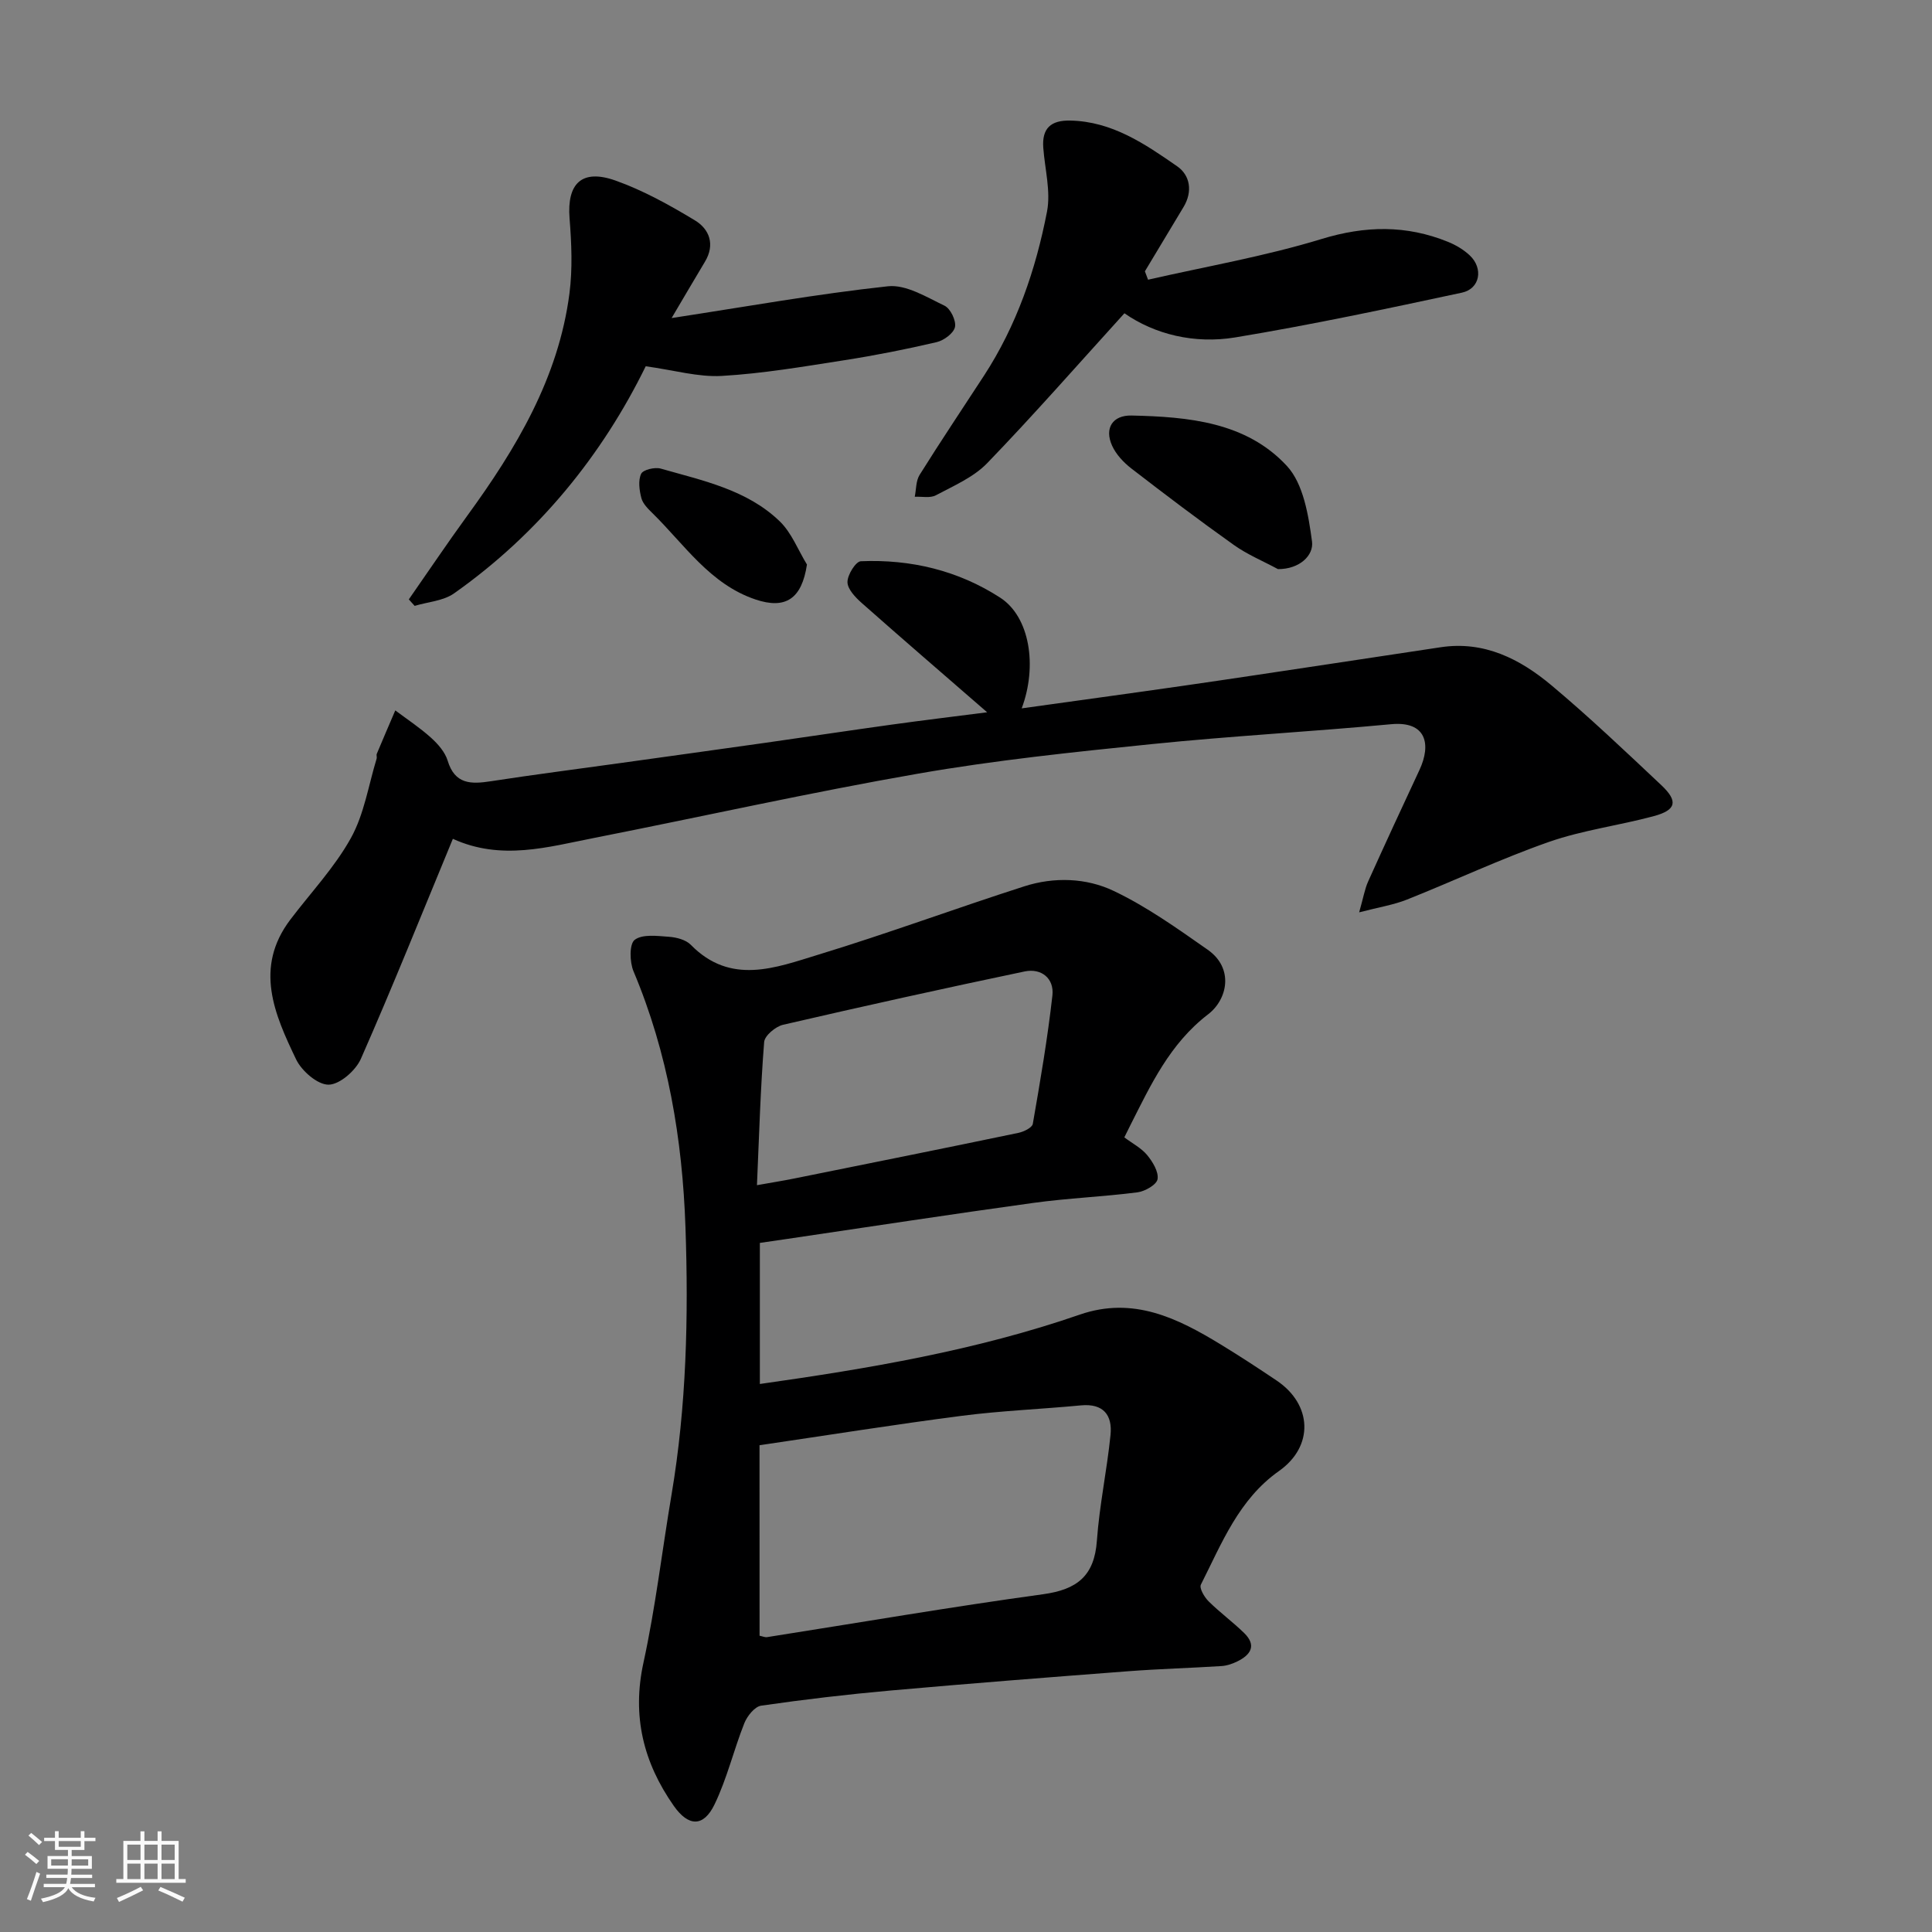
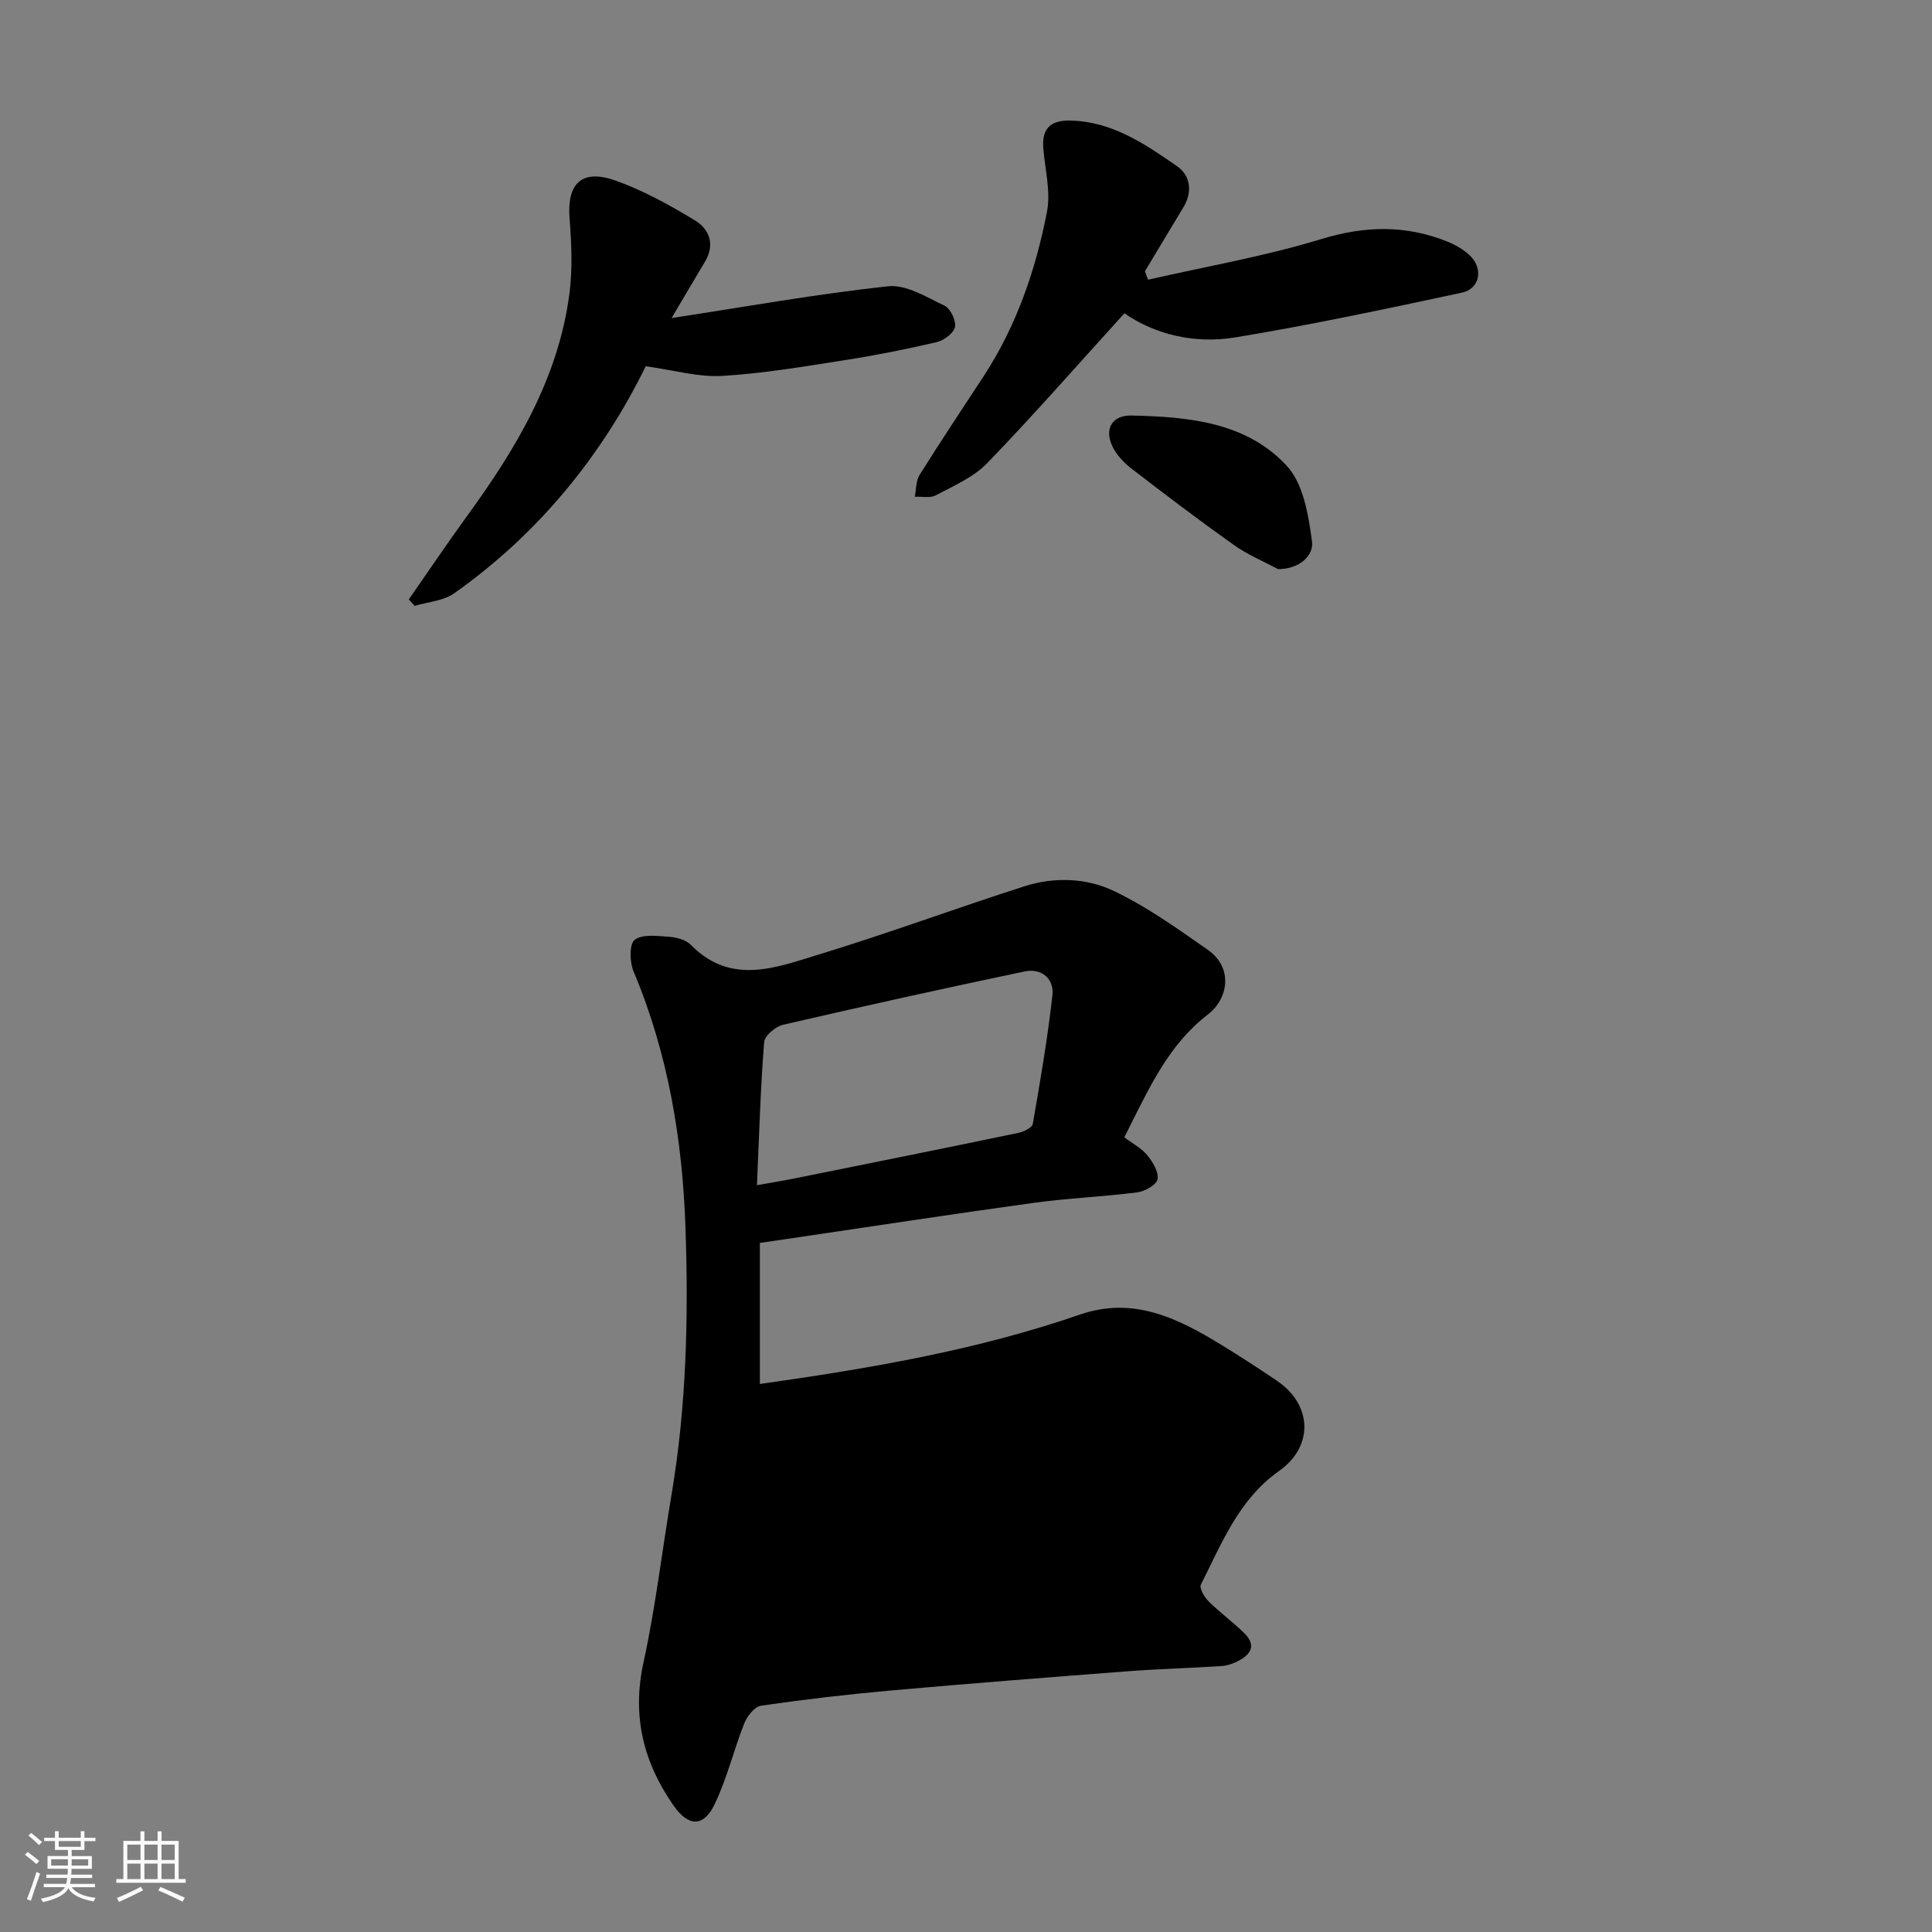
<svg xmlns="http://www.w3.org/2000/svg" enable-background="new 0 0 400 400" viewBox="0 0 400 400">
  <rect x="0" y="0" width="400" height="400" fill="#808080" stroke="none" />
  <path d="m5.17 384 .55-.58c.85.61 1.65 1.24 2.4 1.87l-.59.64c-.83-.73-1.62-1.38-2.36-1.93m1.22 9.53-.82-.34c.71-1.76 1.37-3.64 1.98-5.63.24.13.5.25.76.36-.6 1.67-1.24 3.54-1.92 5.61m-.5-13.5.57-.54c.56.44 1.31 1.06 2.26 1.87l-.64.64c-.68-.66-1.41-1.32-2.19-1.97m3.25.46h2.24v-1.36h.77v1.36h4.57v-1.36h.76v1.36h2.28v.69h-2.28v1.84h-2.64v1.26h4.18v2.64h-4.21c0 .45-.02.86-.05 1.21h4.32v.69h-4.38c-.04.34-.1.75-.19 1.22h5.15v.69h-4.82c.87 1.19 2.51 1.92 4.93 2.19-.17.31-.3.57-.37.76-2.77-.49-4.52-1.41-5.26-2.76-.56 1.26-2.3 2.23-5.24 2.9-.12-.24-.26-.48-.43-.72 2.73-.55 4.38-1.34 4.96-2.38h-4.38v-.69h4.65c.1-.38.17-.79.21-1.22h-4.32v-.69h4.4c.03-.34.05-.75.05-1.21h-4.2v-2.64h4.23v-1.26h-2.69v-1.84h-2.24zm1.46 4.46v1.29h3.45c.01-.4.02-.57.01-.53v-.32-.45h-3.46zm1.55-2.59h4.57v-1.19h-4.57zm6.11 2.59h-3.42v.77c-.01.19-.01.37-.02.53h3.44z" fill="#fafafa" />
  <path d="m32.63 379.16h.82v1.98h3.54v7.89h1.46v.78h-14.37v-.78h1.46v-7.89h3.54v-1.98h.82v1.98h2.73zm-3.49 11.48.5.73c-1.61.82-3.28 1.63-5 2.41-.13-.27-.28-.55-.44-.82 1.75-.72 3.4-1.49 4.94-2.32m-2.78-5.55h2.73v-3.18h-2.73zm0 3.95h2.73v-3.2h-2.73zm3.54-3.95h2.73v-3.18h-2.73zm0 3.95h2.73v-3.2h-2.73zm7.89 4.68c-1.84-.92-3.51-1.7-5.02-2.32l.45-.73c1.89.8 3.57 1.55 5.04 2.23zm-1.62-11.81h-2.73v3.18h2.73zm-2.73 7.13h2.73v-3.2h-2.73z" fill="#fafafa" />
  <g fill="#000001">
-     <path d="m232.78 235.48c1.69 1.27 3.52 2.21 4.73 3.67 1.14 1.39 2.4 3.45 2.15 4.98-.18 1.14-2.6 2.53-4.16 2.73-7.16.92-14.41 1.2-21.57 2.19-16.99 2.34-33.94 4.95-50.91 7.45-1.79.26-3.58.52-5.7.83v29.21c22.44-3.18 44.74-6.93 66.23-14.36 11.07-3.83 20.25.72 29.26 6.22 3.9 2.38 7.72 4.88 11.51 7.43 7.4 4.98 7.72 13.62.49 18.72-8.34 5.88-11.86 14.98-16.18 23.53-.37.72.71 2.58 1.59 3.45 2.33 2.31 5.01 4.27 7.36 6.56 2.66 2.6 1.35 4.54-1.43 5.9-1 .49-2.14.88-3.25.95-6.43.41-12.87.58-19.29 1.07-16.4 1.25-32.8 2.53-49.18 3.99-8.97.8-17.93 1.85-26.84 3.14-1.33.19-2.89 2.14-3.48 3.62-2.2 5.54-3.58 11.45-6.16 16.8-2.29 4.76-5.42 4.66-8.47.3-6.27-8.96-8.67-18.57-6.26-29.62 2.5-11.46 3.85-23.17 5.81-34.76 3.1-18.35 3.53-36.86 2.89-55.37-.63-18.21-3.61-36.04-10.76-53.02-.81-1.92-.88-5.66.25-6.51 1.62-1.22 4.67-.8 7.08-.63 1.56.11 3.5.61 4.53 1.66 8.27 8.45 17.58 4.74 26.45 2.03 14.3-4.36 28.34-9.56 42.58-14.13 6.19-1.99 12.86-1.77 18.56.96 6.86 3.27 13.17 7.78 19.43 12.16 5.5 3.85 4.1 10.3.09 13.37-7.94 6.09-11.87 14.6-16.14 23.04-.3.61-.59 1.2-1.21 2.44zm-75.52 103.18c.64.13 1.12.36 1.56.29 19.04-2.99 38.04-6.26 57.14-8.88 7.05-.97 10.62-3.79 11.14-11.09.52-7.32 2.08-14.56 2.82-21.88.42-4.11-1.47-6.58-6.14-6.13-8.19.78-16.43 1.1-24.59 2.15-13.93 1.8-27.8 4.02-41.94 6.1.01 13.22.01 26.3.01 39.44zm-.54-93.28c3.24-.58 5.48-.93 7.7-1.38 15.48-3.12 30.96-6.23 46.42-9.45 1.11-.23 2.85-1.07 2.99-1.86 1.54-8.84 3.06-17.69 4.06-26.6.39-3.52-2.29-5.69-5.76-4.96-16.71 3.5-33.38 7.19-50.01 11.04-1.55.36-3.81 2.25-3.91 3.57-.76 9.54-1.03 19.1-1.49 29.64z" />
-     <path d="m93.76 173.67c-6.44 15.57-12.49 30.67-19.04 45.54-1.07 2.43-4.36 5.32-6.67 5.36-2.27.04-5.57-2.81-6.73-5.21-4.49-9.34-8.75-18.99-1.22-28.95 4.24-5.6 9.18-10.82 12.55-16.9 2.75-4.95 3.64-10.93 5.33-16.45.09-.3-.09-.71.03-.99 1.26-3.01 2.55-6 3.83-8.99 2.49 1.87 5.11 3.59 7.41 5.67 1.43 1.29 2.89 2.96 3.43 4.73 1.49 4.93 4.84 4.9 8.93 4.27 8.88-1.37 17.81-2.51 26.71-3.75 10.04-1.4 20.09-2.79 30.13-4.21 8.74-1.24 17.46-2.56 26.2-3.77 6.39-.89 12.8-1.66 19.73-2.55-8.98-7.8-17.52-15.15-25.96-22.62-1.31-1.16-2.94-2.85-2.96-4.33-.02-1.49 1.71-4.27 2.76-4.32 10.33-.44 20.16 1.91 28.86 7.54 6.11 3.95 7.75 14.11 4.45 22.92 11.14-1.56 22.27-3.07 33.39-4.67 10.03-1.44 20.04-2.97 30.06-4.47 7.76-1.16 15.51-2.33 23.26-3.51 9.04-1.38 16.47 2.43 23 7.9 7.84 6.57 15.27 13.64 22.73 20.66 3.51 3.31 3.09 5.14-1.53 6.39-7.21 1.95-14.74 2.9-21.75 5.35-9.97 3.49-19.57 8.03-29.4 11.94-2.76 1.1-5.78 1.57-9.89 2.64.88-3.1 1.16-4.83 1.85-6.37 3.48-7.73 7.05-15.43 10.64-23.12 2.47-5.3 1.42-10.15-5.88-9.46-16.54 1.55-33.14 2.44-49.66 4.13-16.12 1.64-32.28 3.32-48.23 6.1-22.45 3.91-44.72 8.9-67.08 13.31-9.61 1.88-19.24 4.76-29.28.19z" />
+     <path d="m232.78 235.48c1.69 1.27 3.52 2.21 4.73 3.67 1.14 1.39 2.4 3.45 2.15 4.98-.18 1.14-2.6 2.53-4.16 2.73-7.16.92-14.41 1.2-21.57 2.19-16.99 2.34-33.94 4.95-50.91 7.45-1.79.26-3.58.52-5.7.83v29.21c22.44-3.18 44.74-6.93 66.23-14.36 11.07-3.83 20.25.72 29.26 6.22 3.9 2.38 7.72 4.88 11.51 7.43 7.4 4.98 7.72 13.62.49 18.72-8.34 5.88-11.86 14.98-16.18 23.53-.37.72.71 2.58 1.59 3.45 2.33 2.31 5.01 4.27 7.36 6.56 2.66 2.6 1.35 4.54-1.43 5.9-1 .49-2.14.88-3.25.95-6.43.41-12.87.58-19.29 1.07-16.4 1.25-32.8 2.53-49.18 3.99-8.97.8-17.93 1.85-26.84 3.14-1.33.19-2.89 2.14-3.48 3.62-2.2 5.54-3.58 11.45-6.16 16.8-2.29 4.76-5.42 4.66-8.47.3-6.27-8.96-8.67-18.57-6.26-29.62 2.5-11.46 3.85-23.17 5.81-34.76 3.1-18.35 3.53-36.86 2.89-55.37-.63-18.21-3.61-36.04-10.76-53.02-.81-1.92-.88-5.66.25-6.51 1.62-1.22 4.67-.8 7.08-.63 1.56.11 3.5.61 4.53 1.66 8.27 8.45 17.58 4.74 26.45 2.03 14.3-4.36 28.34-9.56 42.58-14.13 6.19-1.99 12.86-1.77 18.56.96 6.86 3.27 13.17 7.78 19.43 12.16 5.5 3.85 4.1 10.3.09 13.37-7.94 6.09-11.87 14.6-16.14 23.04-.3.61-.59 1.2-1.21 2.44zm-75.52 103.18zm-.54-93.28c3.24-.58 5.48-.93 7.7-1.38 15.48-3.12 30.96-6.23 46.42-9.45 1.11-.23 2.85-1.07 2.99-1.86 1.54-8.84 3.06-17.69 4.06-26.6.39-3.52-2.29-5.69-5.76-4.96-16.71 3.5-33.38 7.19-50.01 11.04-1.55.36-3.81 2.25-3.91 3.57-.76 9.54-1.03 19.1-1.49 29.64z" />
    <path d="m237.69 57.91c12-2.74 24.19-4.84 35.93-8.43 9.07-2.77 17.54-2.91 26.17.59 1.63.66 3.25 1.62 4.52 2.82 2.84 2.69 2.12 6.89-1.63 7.7-15.6 3.34-31.22 6.67-46.95 9.27-8.43 1.39-16.66-.63-22.93-5-9.6 10.57-18.76 21.03-28.4 31.02-2.83 2.93-6.94 4.69-10.63 6.66-1.18.63-2.9.24-4.38.31.31-1.53.23-3.3 1.01-4.54 4.32-6.91 8.86-13.68 13.31-20.51 6.77-10.39 10.73-21.95 13.06-33.98.81-4.2-.44-8.8-.77-13.22-.3-4.02 1.54-5.72 5.58-5.64 8.68.18 15.47 4.84 22.14 9.47 2.7 1.87 3.24 5.24 1.32 8.43-2.67 4.44-5.34 8.87-8 13.31.21.58.43 1.16.65 1.74z" />
    <path d="m139.05 65.85c15.45-2.36 30.07-4.99 44.79-6.58 3.75-.4 7.97 2.23 11.71 4.02 1.23.59 2.44 3.09 2.17 4.41-.27 1.29-2.3 2.79-3.81 3.14-6.34 1.48-12.74 2.75-19.17 3.75-8.4 1.31-16.82 2.75-25.29 3.24-4.89.28-9.88-1.19-15.76-2-8.94 18.26-22.07 34.6-39.68 47.02-2.22 1.57-5.42 1.76-8.16 2.59-.4-.45-.81-.89-1.21-1.34 4.02-5.76 7.94-11.6 12.07-17.28 10.16-13.95 18.92-28.58 21.19-46.07.66-5.11.43-10.4.02-15.56-.56-7.18 2.51-10.28 9.48-7.82 5.75 2.04 11.22 5.08 16.47 8.25 3 1.81 4.23 5 2.08 8.57-2.25 3.75-4.47 7.55-6.9 11.66z" />
    <path d="m264.59 117.83c-3.06-1.65-6.34-3.01-9.15-5.01-7.19-5.11-14.23-10.44-21.21-15.83-1.6-1.24-3.16-2.9-3.98-4.71-1.65-3.64.12-6.33 4.01-6.25 11.77.26 23.75 1.34 32.17 10.43 3.44 3.72 4.48 10.23 5.21 15.66.38 2.83-2.53 5.73-7.05 5.71z" />
-     <path d="m167.07 116.88c-1.06 7.06-4.38 9.35-10.67 7.23-9.42-3.18-14.68-11.36-21.32-17.87-.92-.9-1.98-1.95-2.29-3.11-.42-1.62-.7-3.65-.05-5.03.4-.85 2.84-1.43 4.06-1.08 8.71 2.49 17.84 4.36 24.63 10.91 2.46 2.37 3.79 5.93 5.64 8.95z" />
  </g>
</svg>